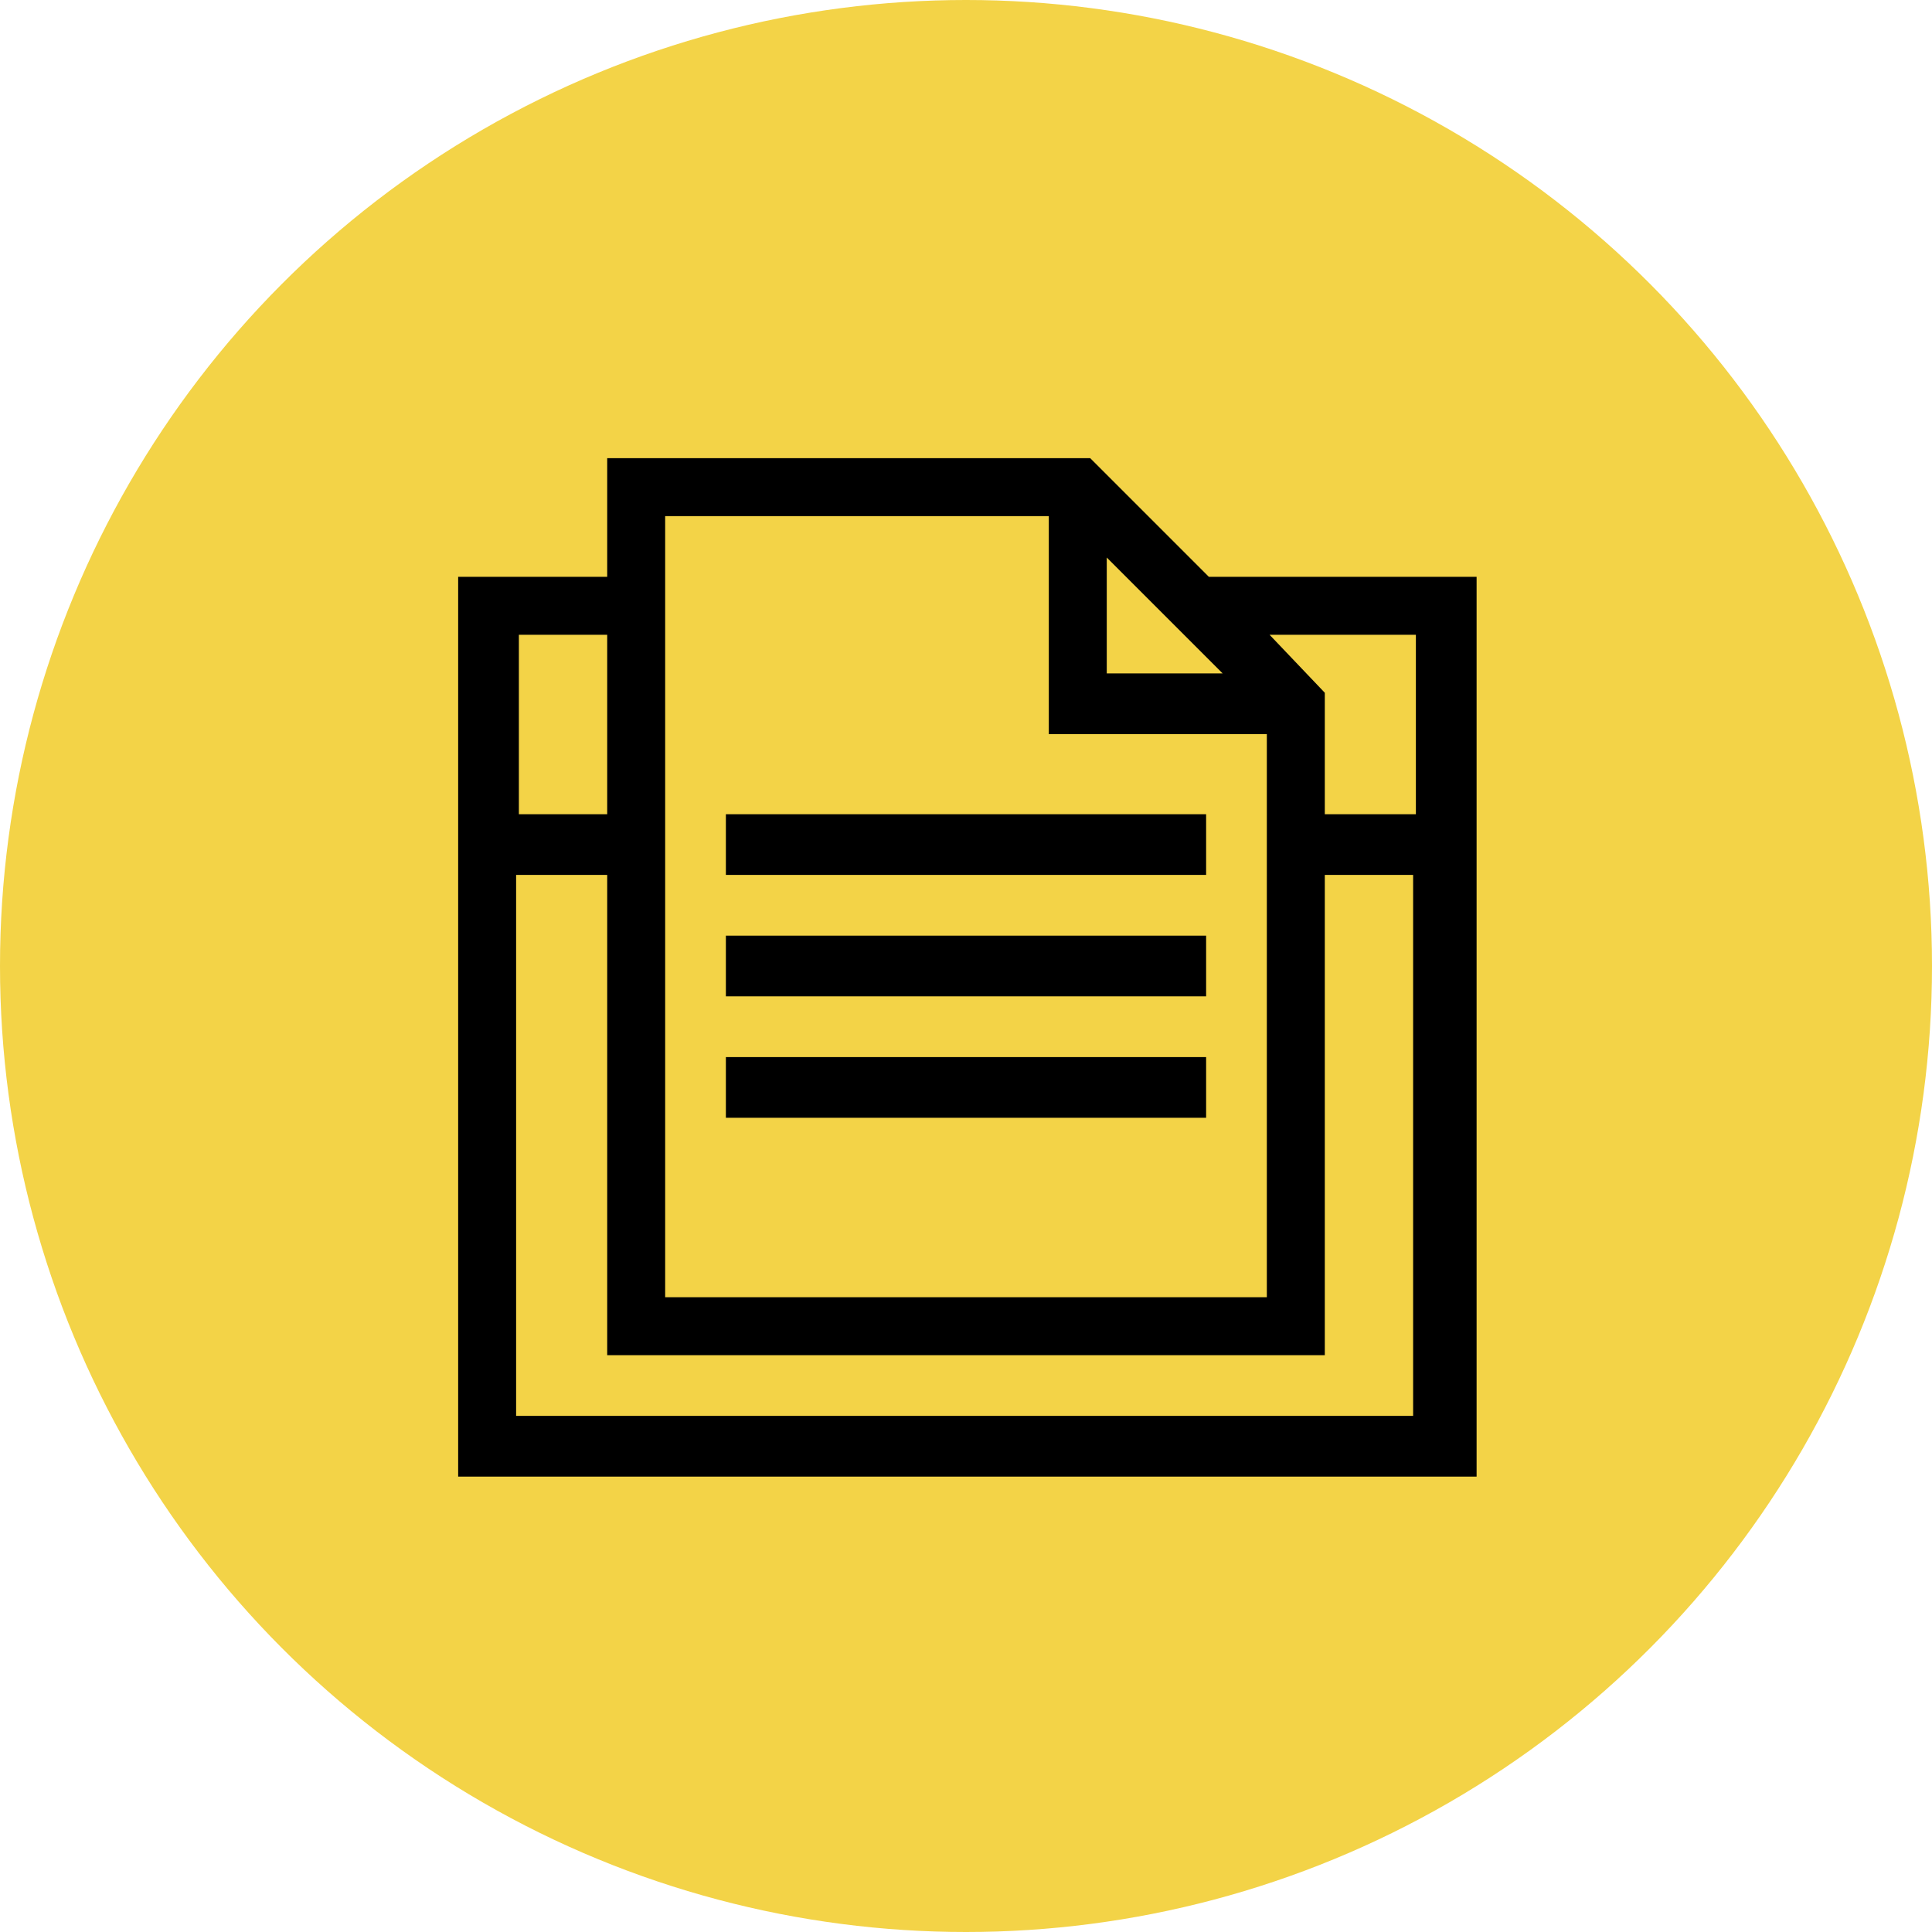
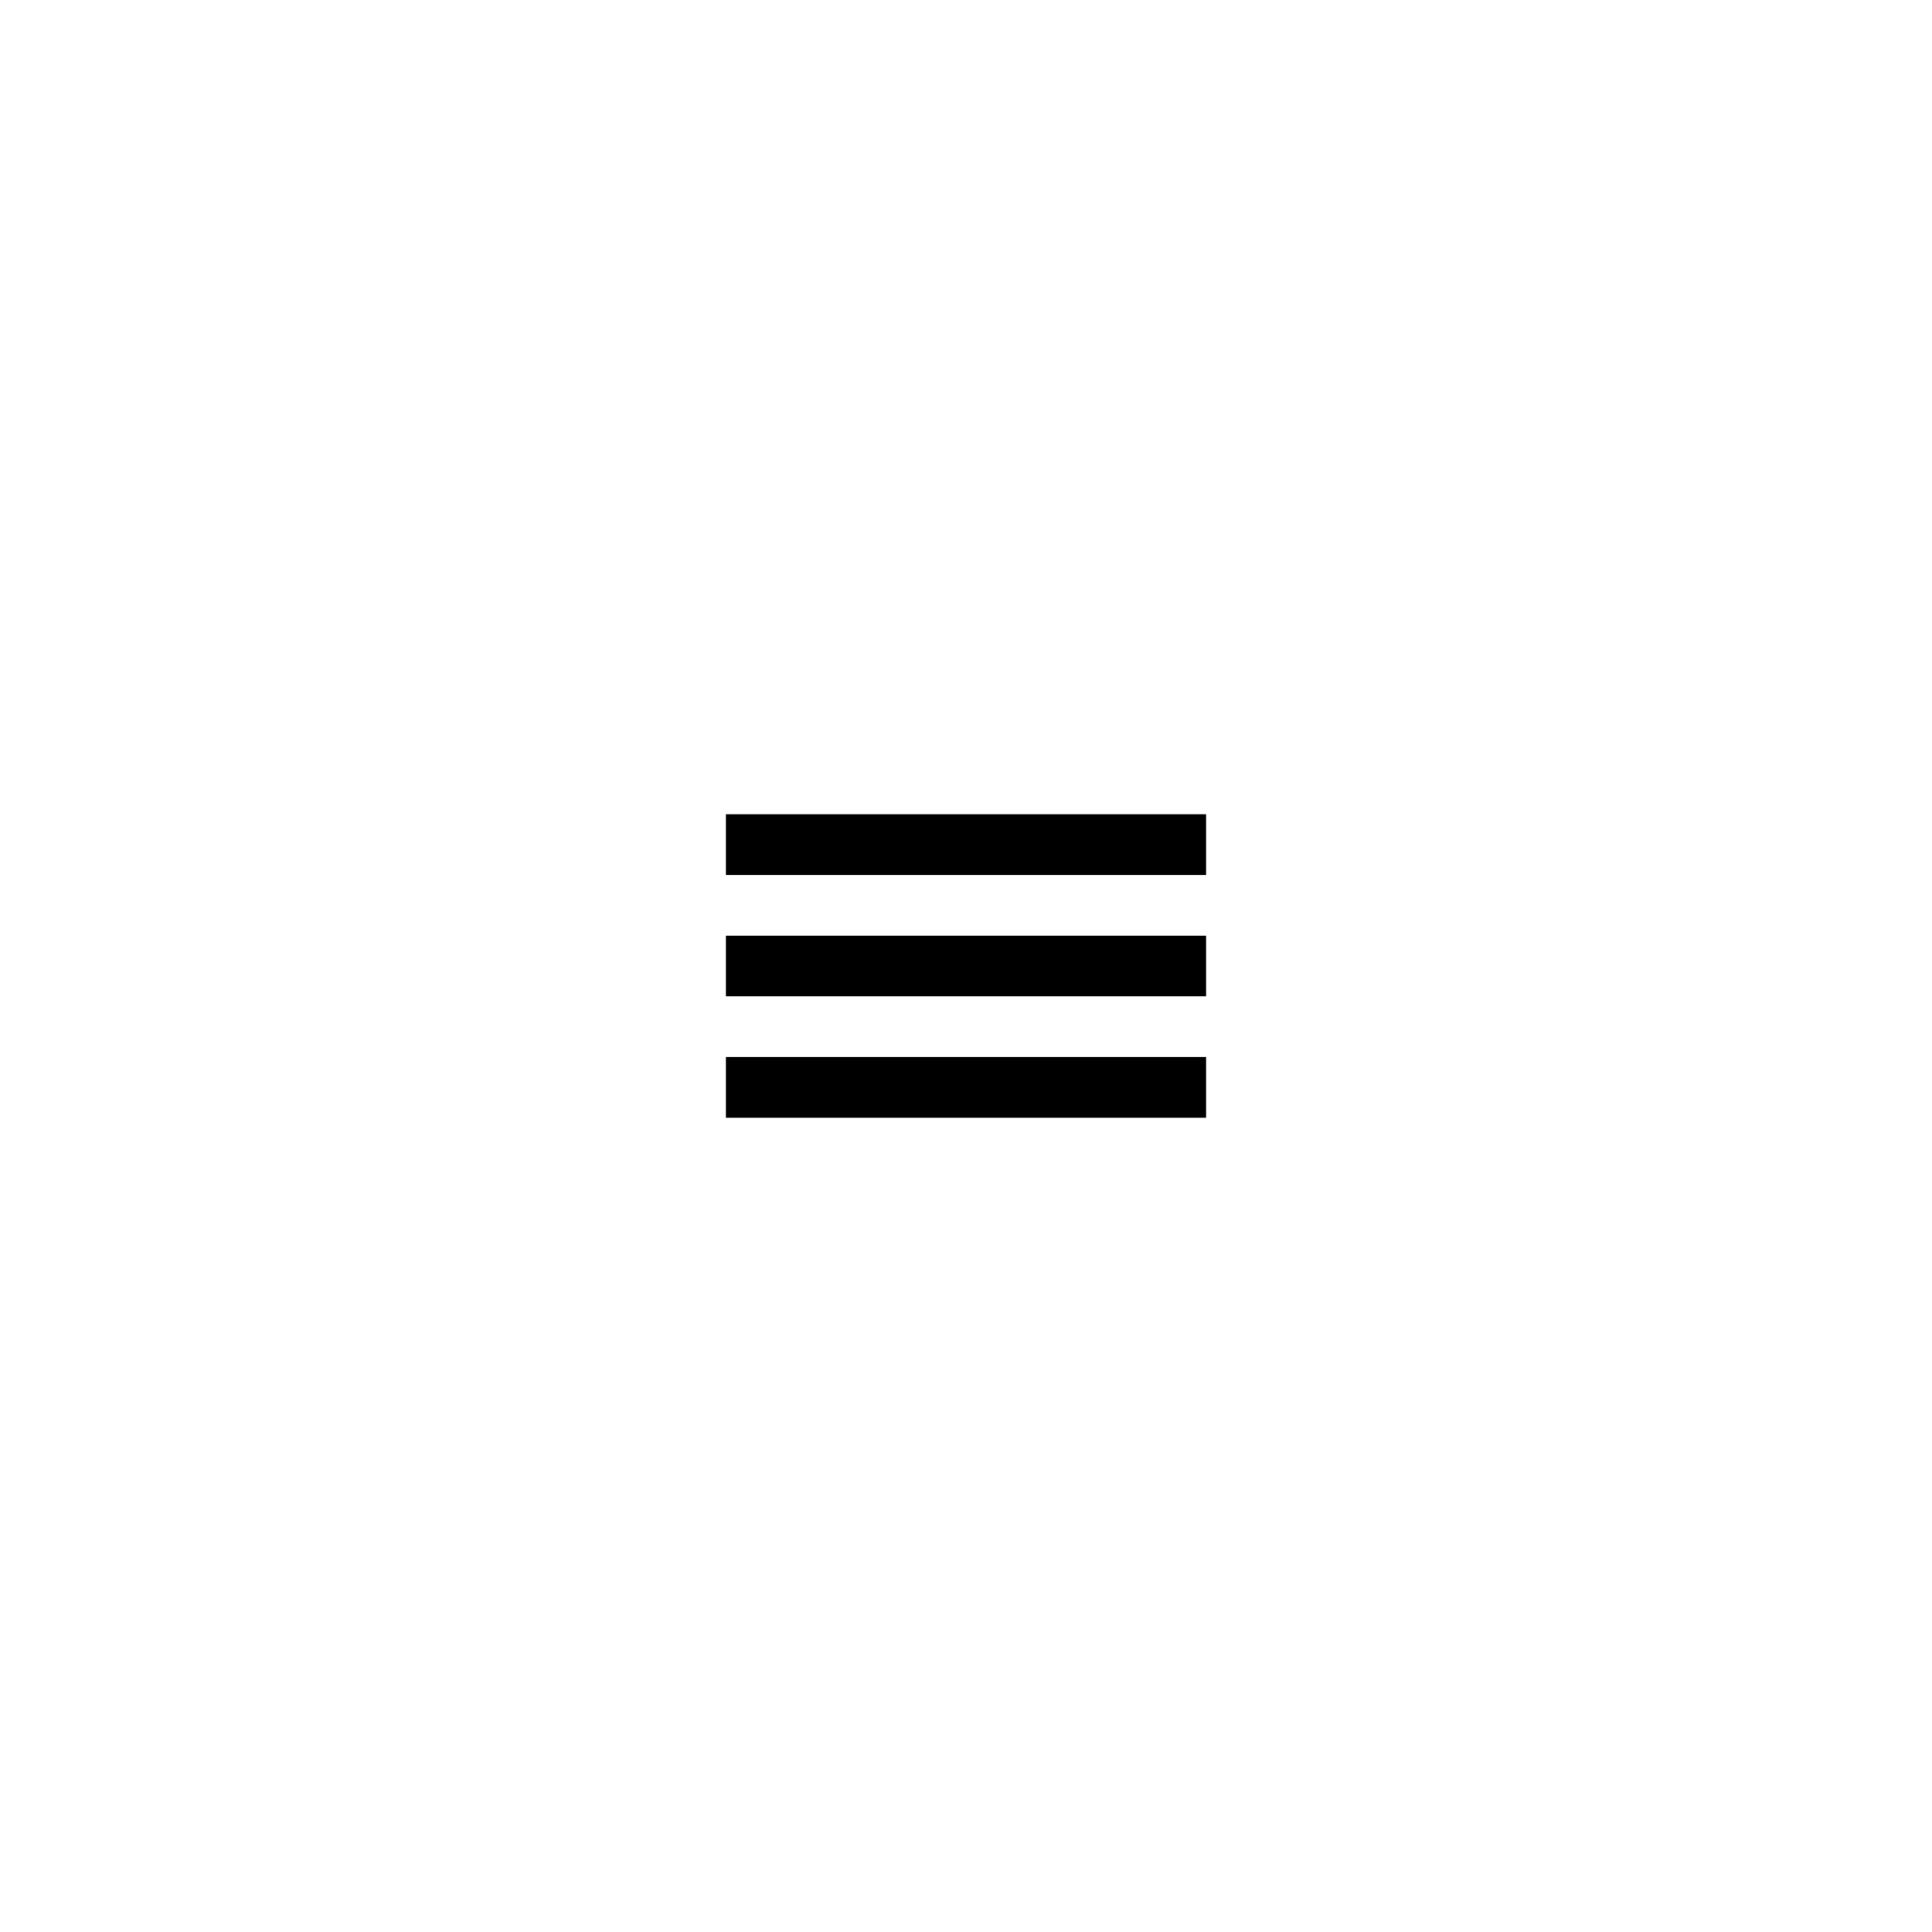
<svg xmlns="http://www.w3.org/2000/svg" version="1.1" id="Слой_1" x="0" y="0" viewBox="0 0 70 70" xml:space="preserve">
-   <circle cx="35" cy="35" r="35" fill="#f3d347" />
-   <path d="M43.8 20.9l-4.3-4.3H22v4.3h-5.4v32.6h36.9V20.9h-9.7zm-3.7-.7l4.2 4.2h-4.2v-4.2zm-16-1.5H38v7.9h7.9V47H24.1V18.7zM18.7 23H22v6.5h-3.2V23zm32.6 28.3H18.7V31.7H22v17.4h26V31.7h3.2v19.6zM48 29.5v-4.4L46 23h5.3v6.5H48z" />
  <path d="M26.3 29.5h17.4v2.2H26.3v-2.2zm0 4.4h17.4v2.2H26.3v-2.2zm0 4.4h17.4v2.2H26.3v-2.2z" />
</svg>